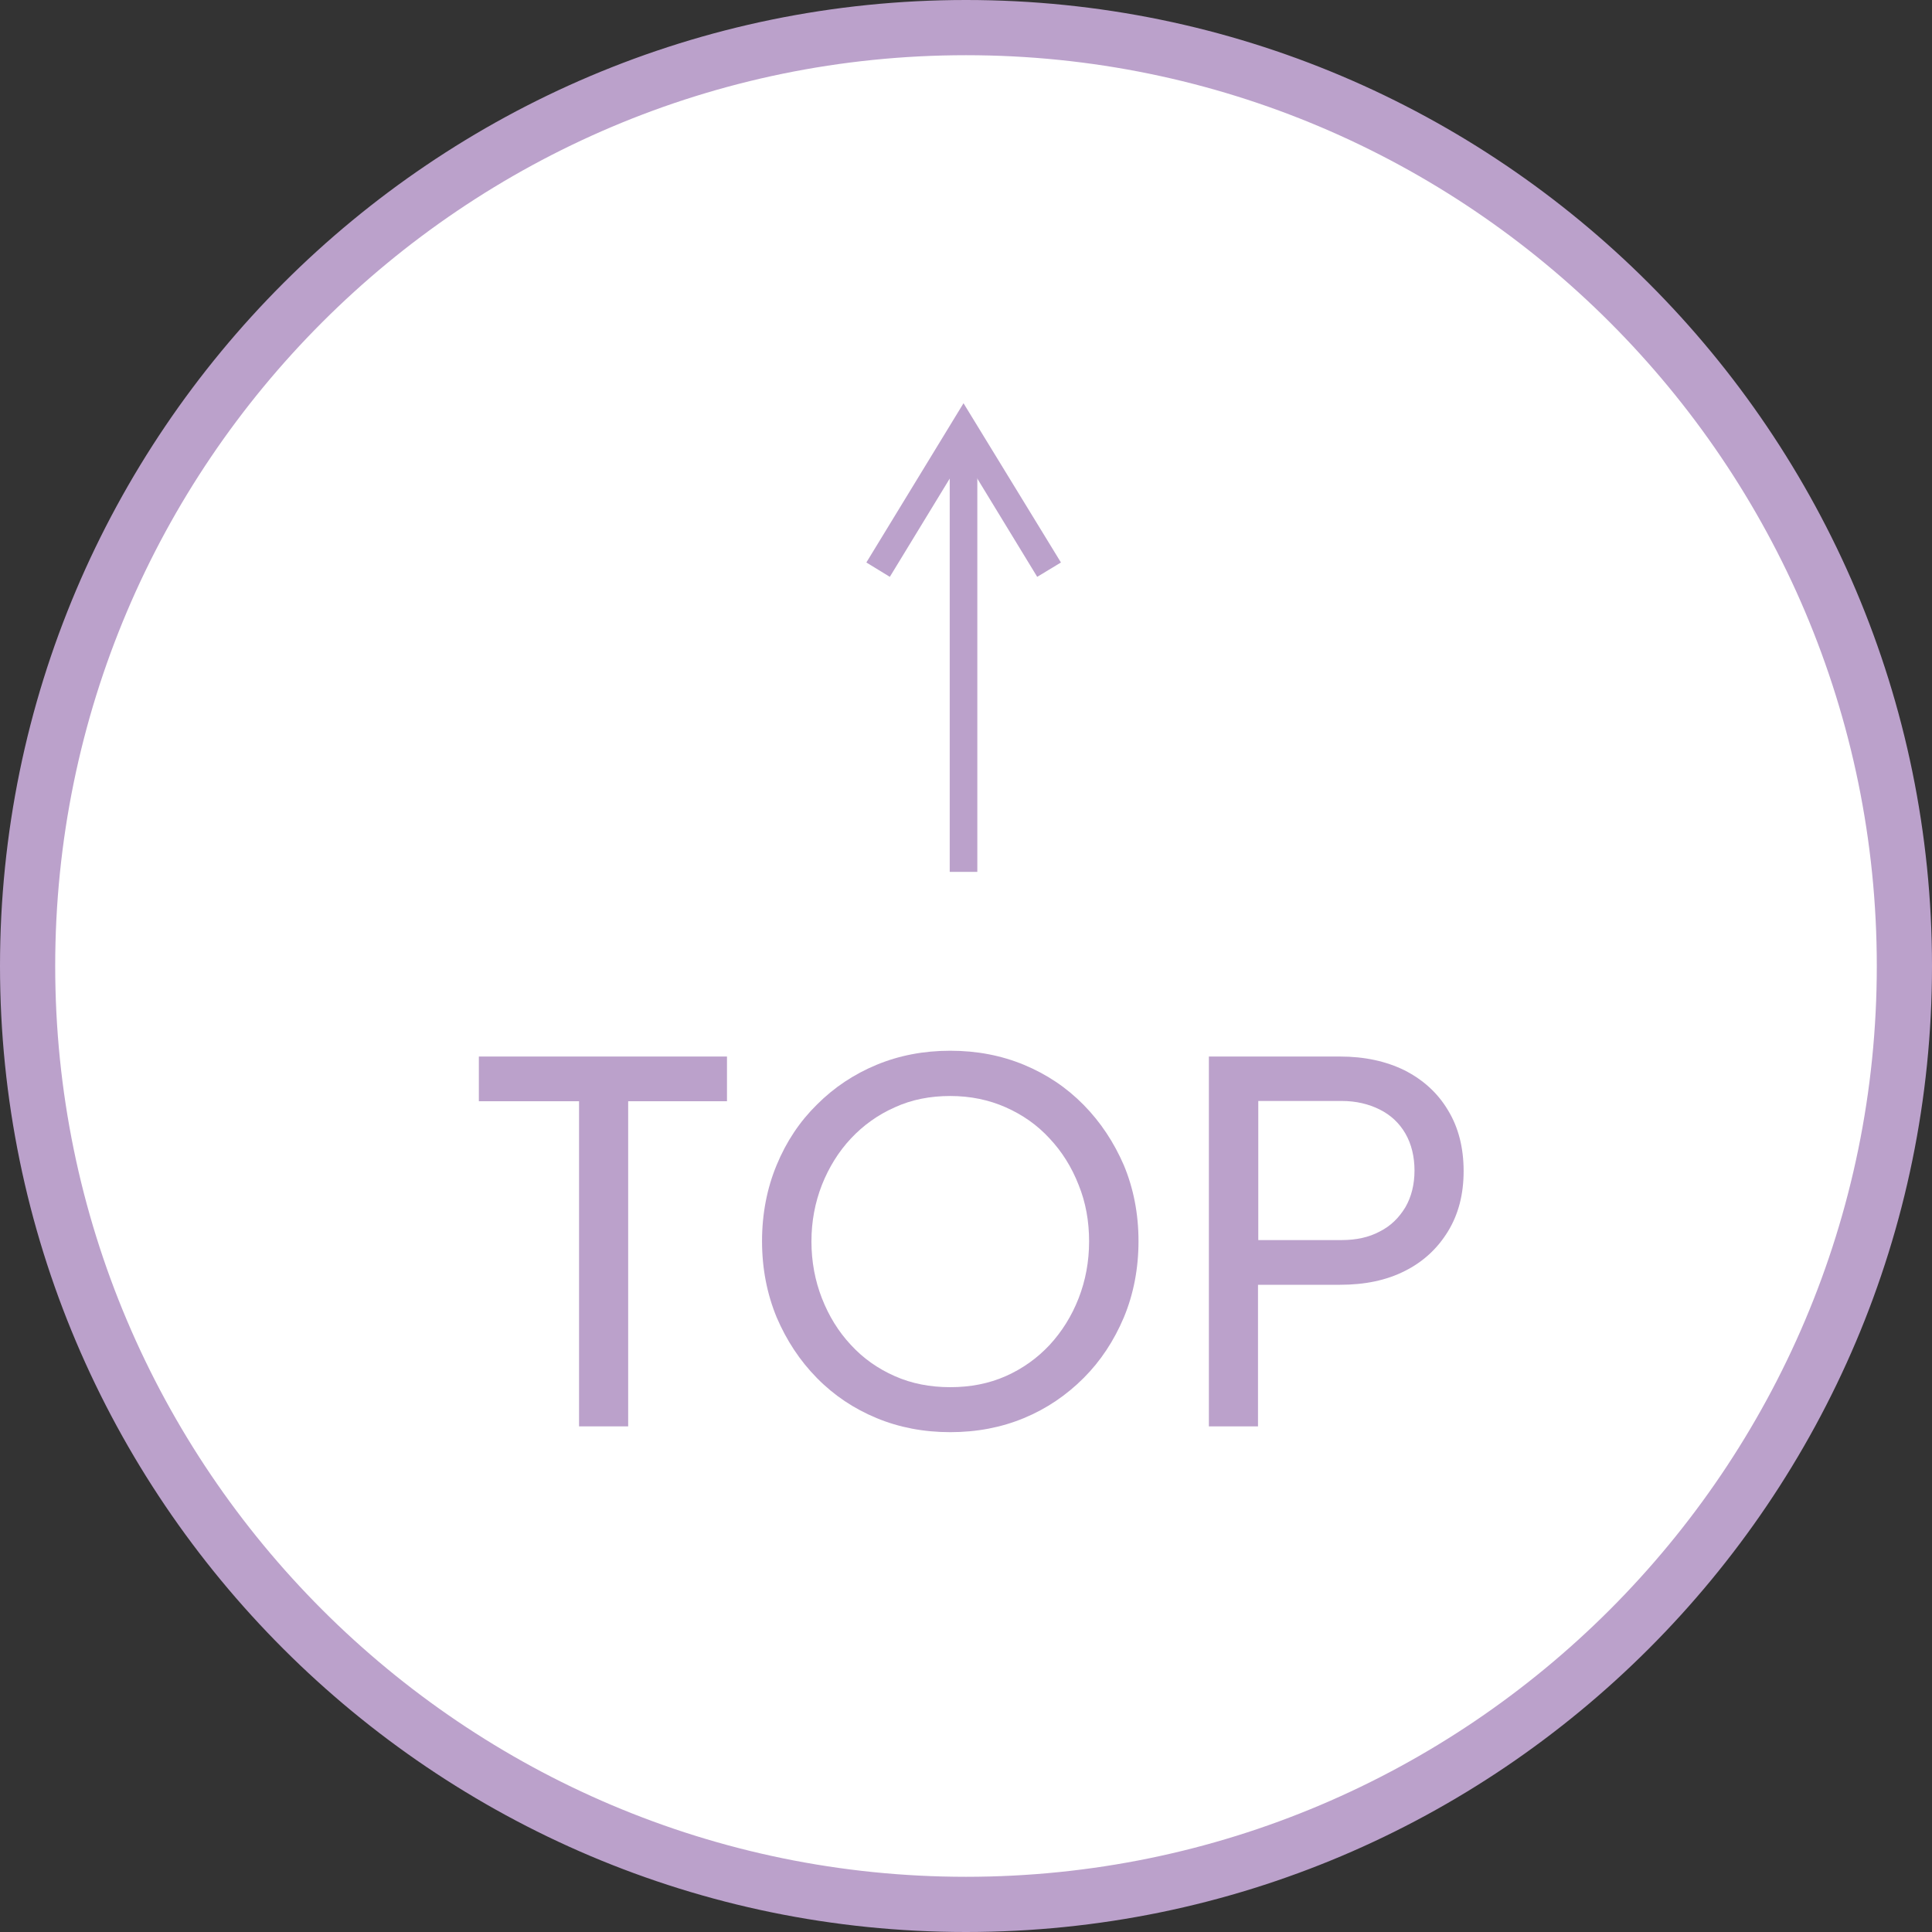
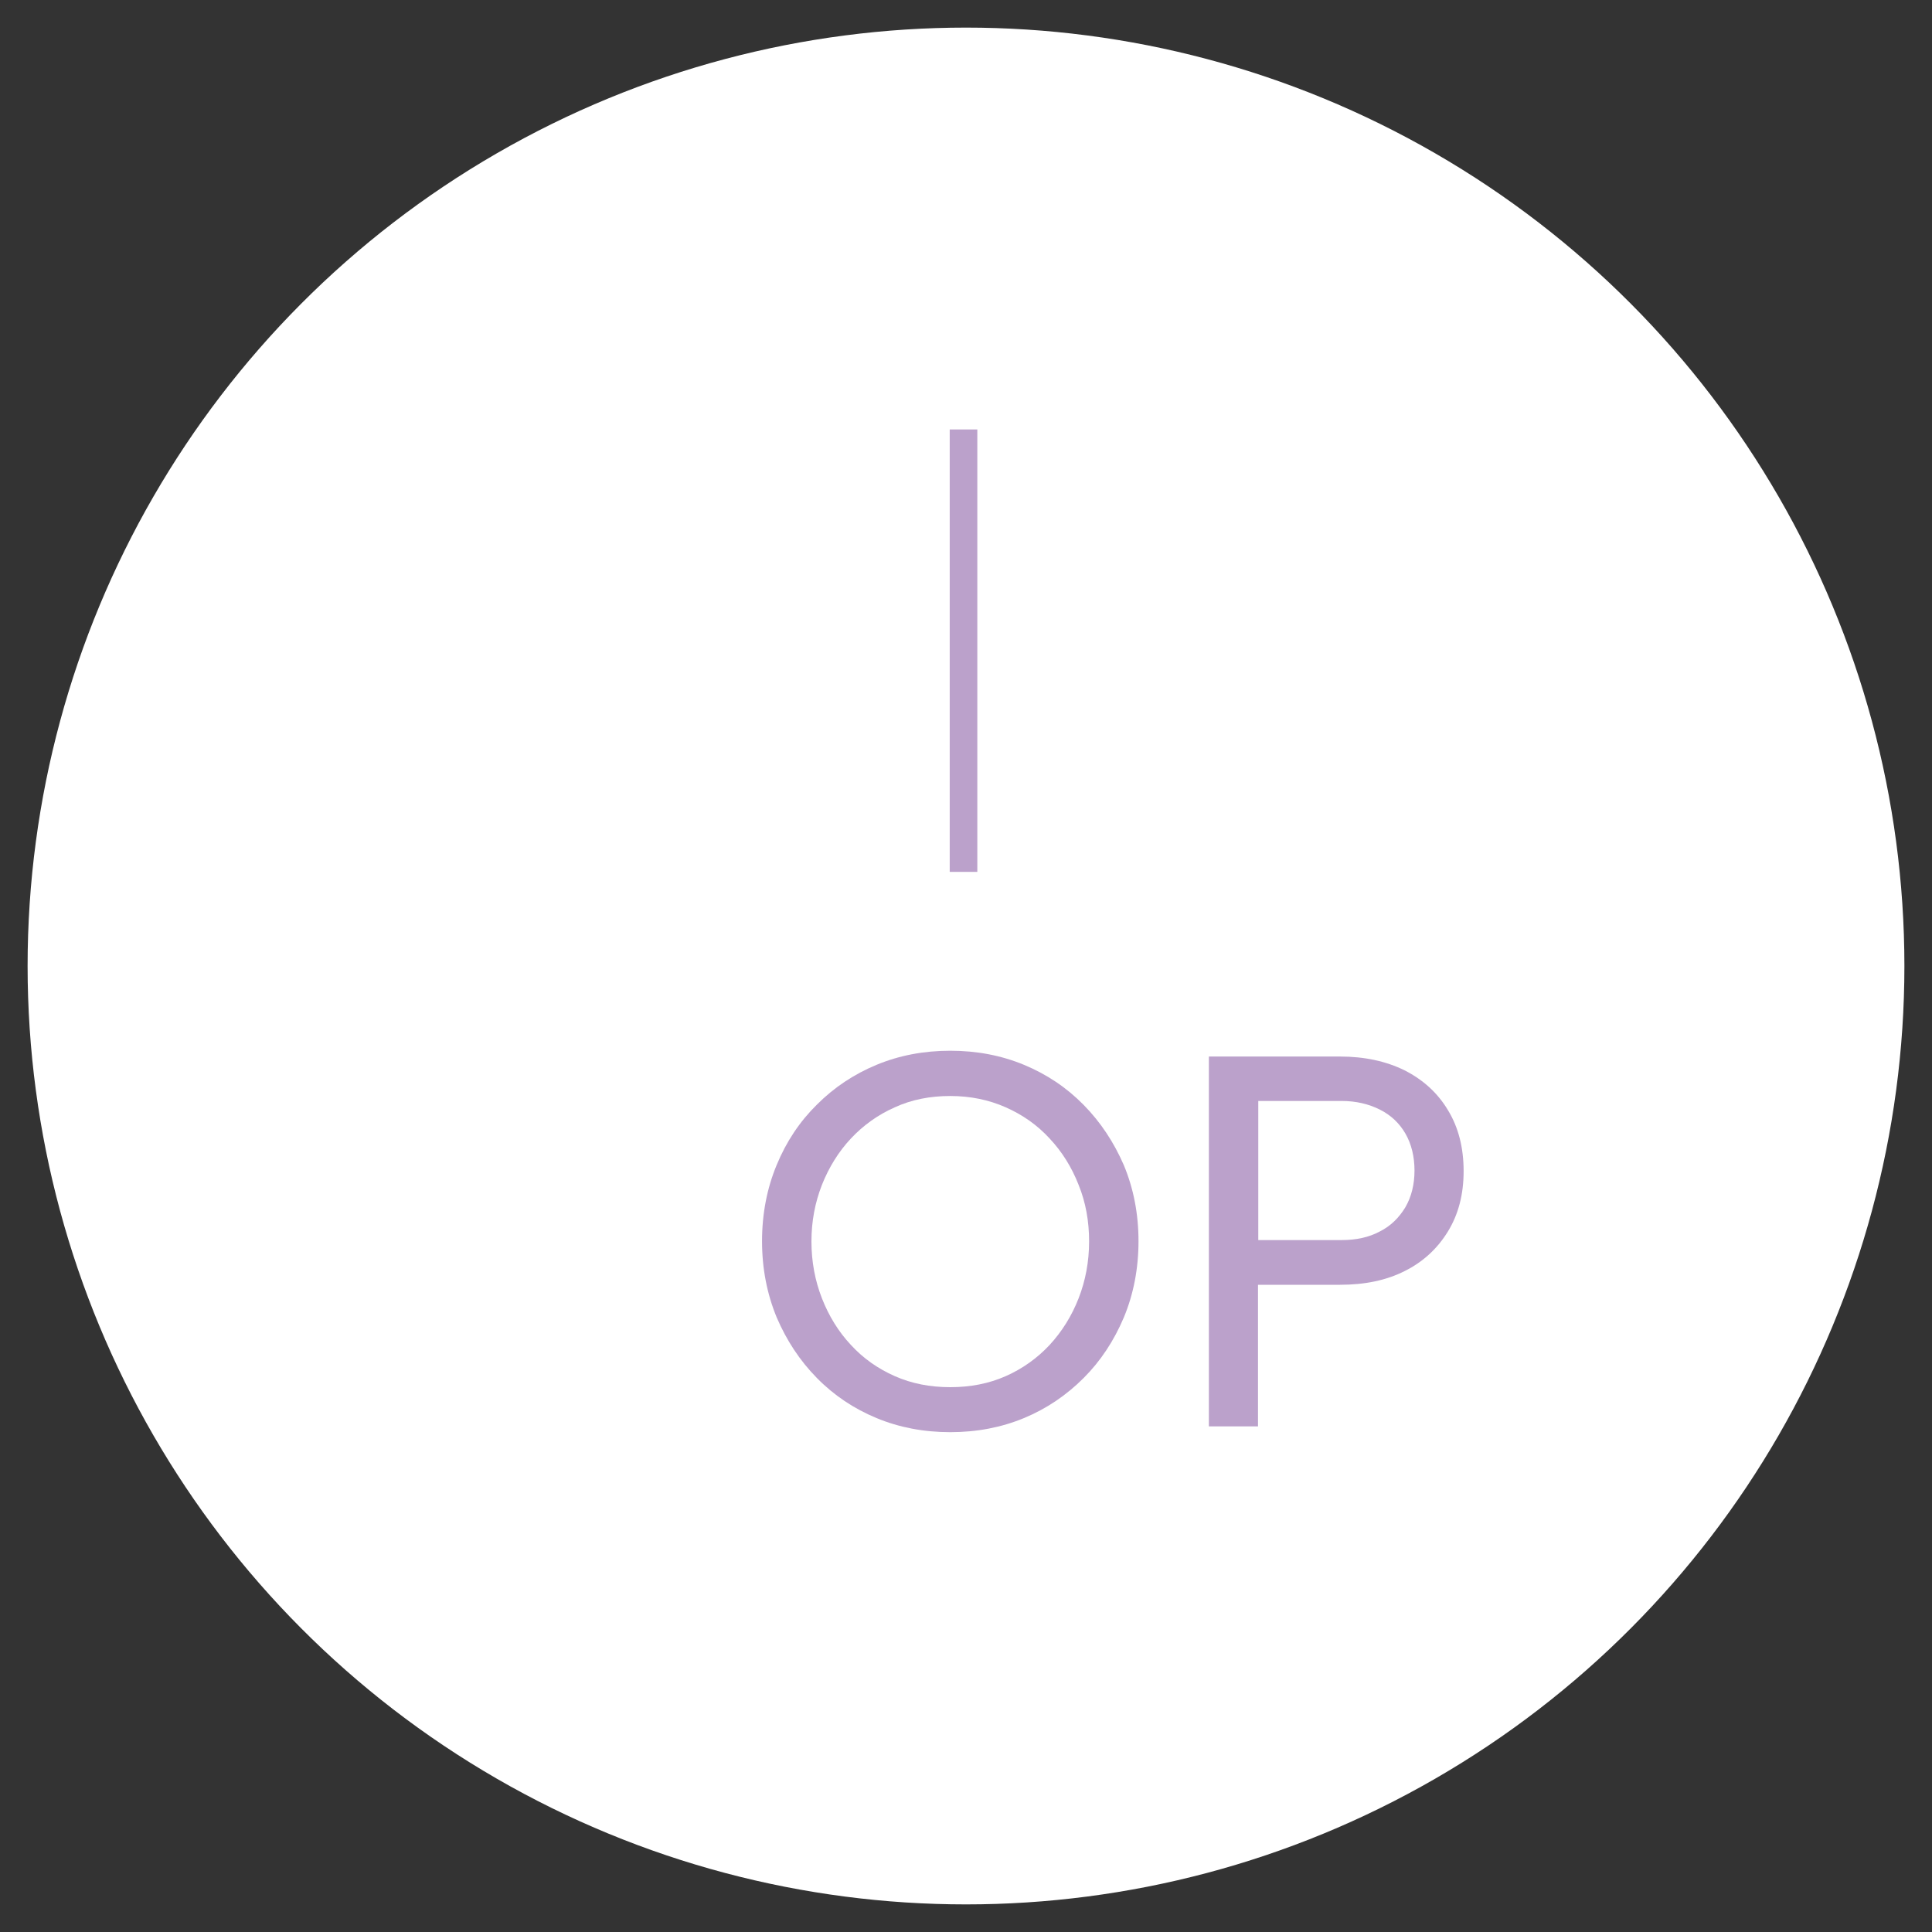
<svg xmlns="http://www.w3.org/2000/svg" id="_レイヤー_2" data-name="レイヤー 2" viewBox="0 0 70 70">
  <rect x="0" y="0" width="70" height="70" fill="#333333" stroke="none" />
  <defs>
    <style>
      .cls-1 {
        fill: #fff;
      }

      .cls-2 {
        fill: #bba1cb;
      }
    </style>
  </defs>
  <g id="_レイヤー_2-2" data-name="レイヤー 2">
    <g>
      <g>
        <circle class="cls-1" cx="35" cy="35" r="34" />
-         <path class="cls-2" d="M35,70C15.7,70,0,54.3,0,35S15.7,0,35,0s35,15.7,35,35-15.7,35-35,35ZM35,2C16.8,2,2,16.8,2,35s14.8,33,33,33,33-14.8,33-33S53.2,2,35,2Z" />
      </g>
      <rect class="cls-2" x="34.41" y="15.56" width="1" height="16.03" />
-       <polygon class="cls-2" points="37.58 20.9 34.91 16.52 32.24 20.9 31.39 20.38 34.91 14.61 38.44 20.38 37.58 20.9" />
      <g>
-         <path class="cls-2" d="M20.98,51.68v-11.78h-3.63v-1.62h8.99v1.62h-3.58v11.78h-1.78Z" />
        <path class="cls-2" d="M34.43,51.89c-.96,0-1.85-.17-2.67-.51-.82-.34-1.54-.82-2.16-1.45s-1.1-1.36-1.46-2.2c-.35-.85-.53-1.77-.53-2.76s.18-1.92.53-2.76c.35-.85.84-1.58,1.46-2.19.62-.62,1.34-1.1,2.16-1.44.82-.34,1.71-.51,2.67-.51s1.85.17,2.67.51c.82.34,1.54.82,2.16,1.45s1.1,1.36,1.46,2.19c.35.84.53,1.76.53,2.75s-.18,1.92-.53,2.76c-.36.85-.84,1.58-1.46,2.2s-1.34,1.11-2.16,1.45c-.82.34-1.71.51-2.67.51ZM34.43,50.26c.73,0,1.4-.13,2.01-.4.61-.27,1.14-.65,1.59-1.13.45-.49.8-1.05,1.05-1.69.25-.64.38-1.33.38-2.06s-.12-1.41-.38-2.05c-.25-.64-.6-1.2-1.05-1.68-.45-.49-.98-.86-1.59-1.13-.61-.27-1.28-.41-2.01-.41s-1.4.13-2.01.41c-.61.27-1.14.65-1.59,1.13s-.8,1.05-1.05,1.68c-.25.64-.38,1.32-.38,2.05s.13,1.42.38,2.06c.25.64.6,1.21,1.05,1.69.45.49.98.86,1.59,1.13.61.27,1.28.4,2.01.4Z" />
        <path class="cls-2" d="M43.8,51.68v-13.4h4.75c.89,0,1.67.17,2.34.5.67.34,1.2.82,1.57,1.44.38.62.57,1.36.57,2.21s-.19,1.57-.57,2.19c-.38.62-.9,1.1-1.56,1.43-.67.34-1.45.5-2.35.5h-2.97v5.13h-1.78ZM45.59,44.93h3.02c.53,0,.99-.1,1.38-.31.4-.2.7-.5.93-.88.22-.38.33-.83.33-1.33s-.11-.96-.33-1.34c-.22-.38-.53-.67-.93-.87-.4-.2-.86-.31-1.38-.31h-3.02v5.04Z" />
      </g>
    </g>
  </g>
</svg>